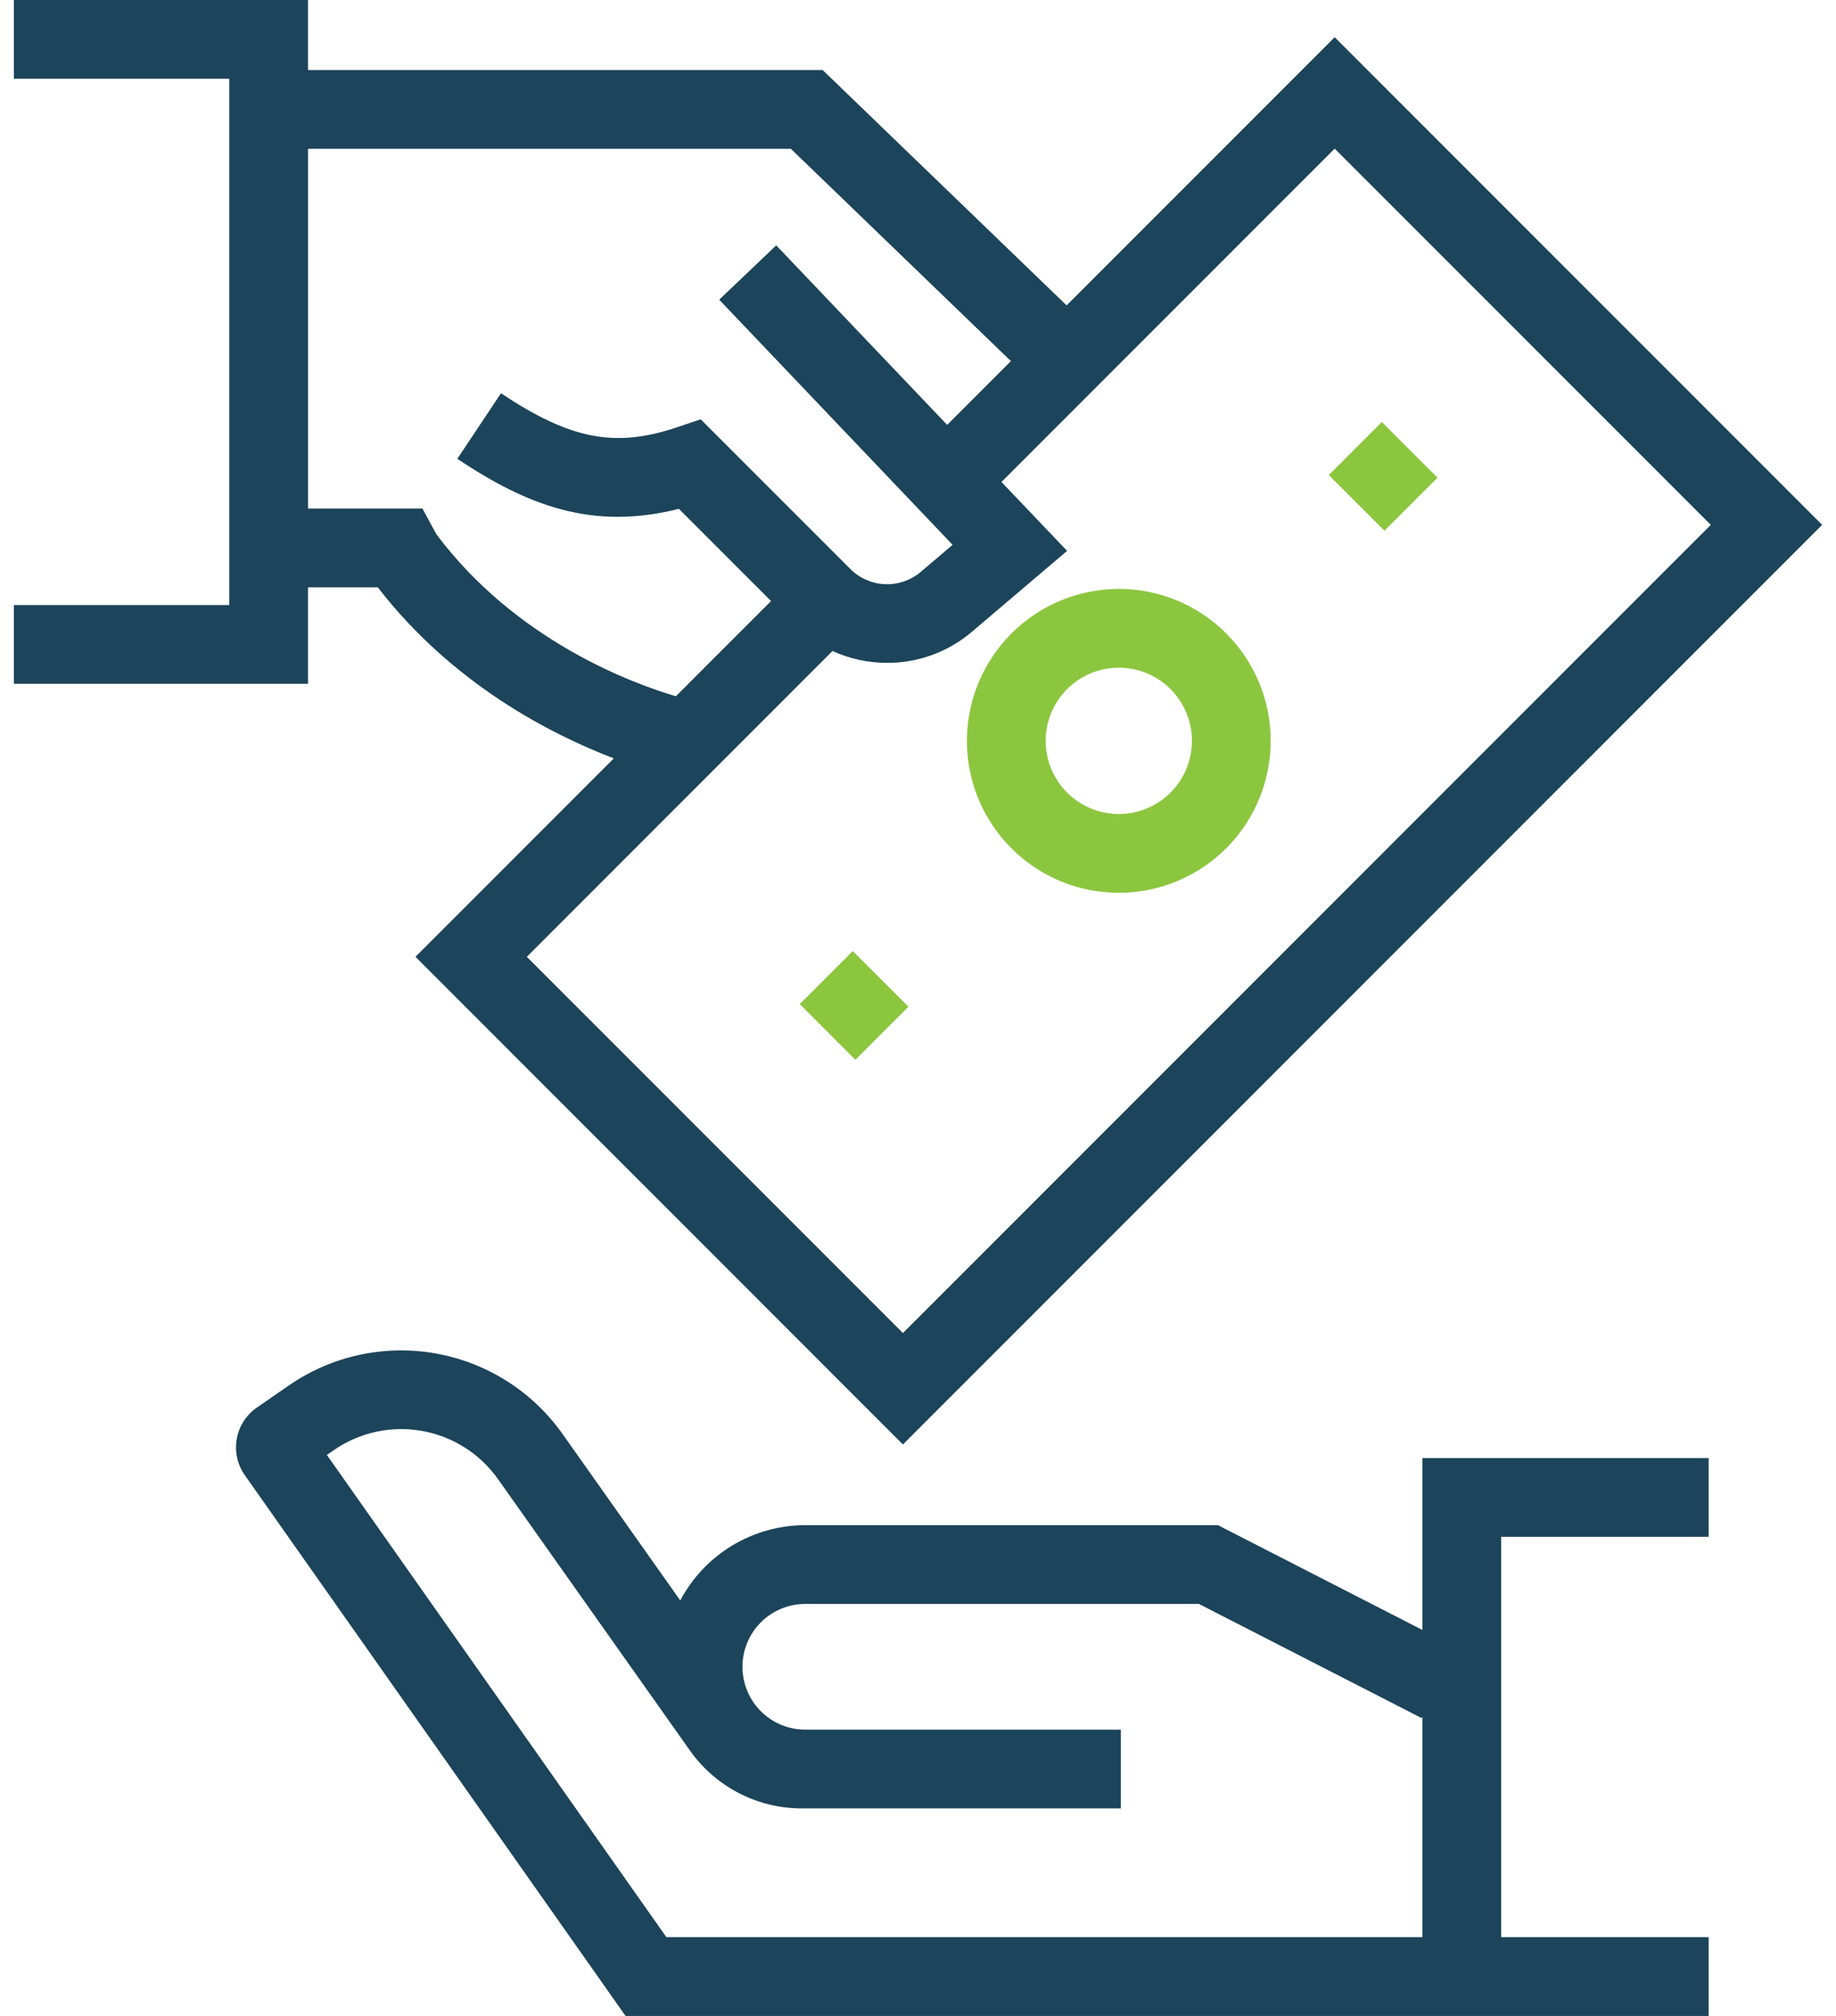
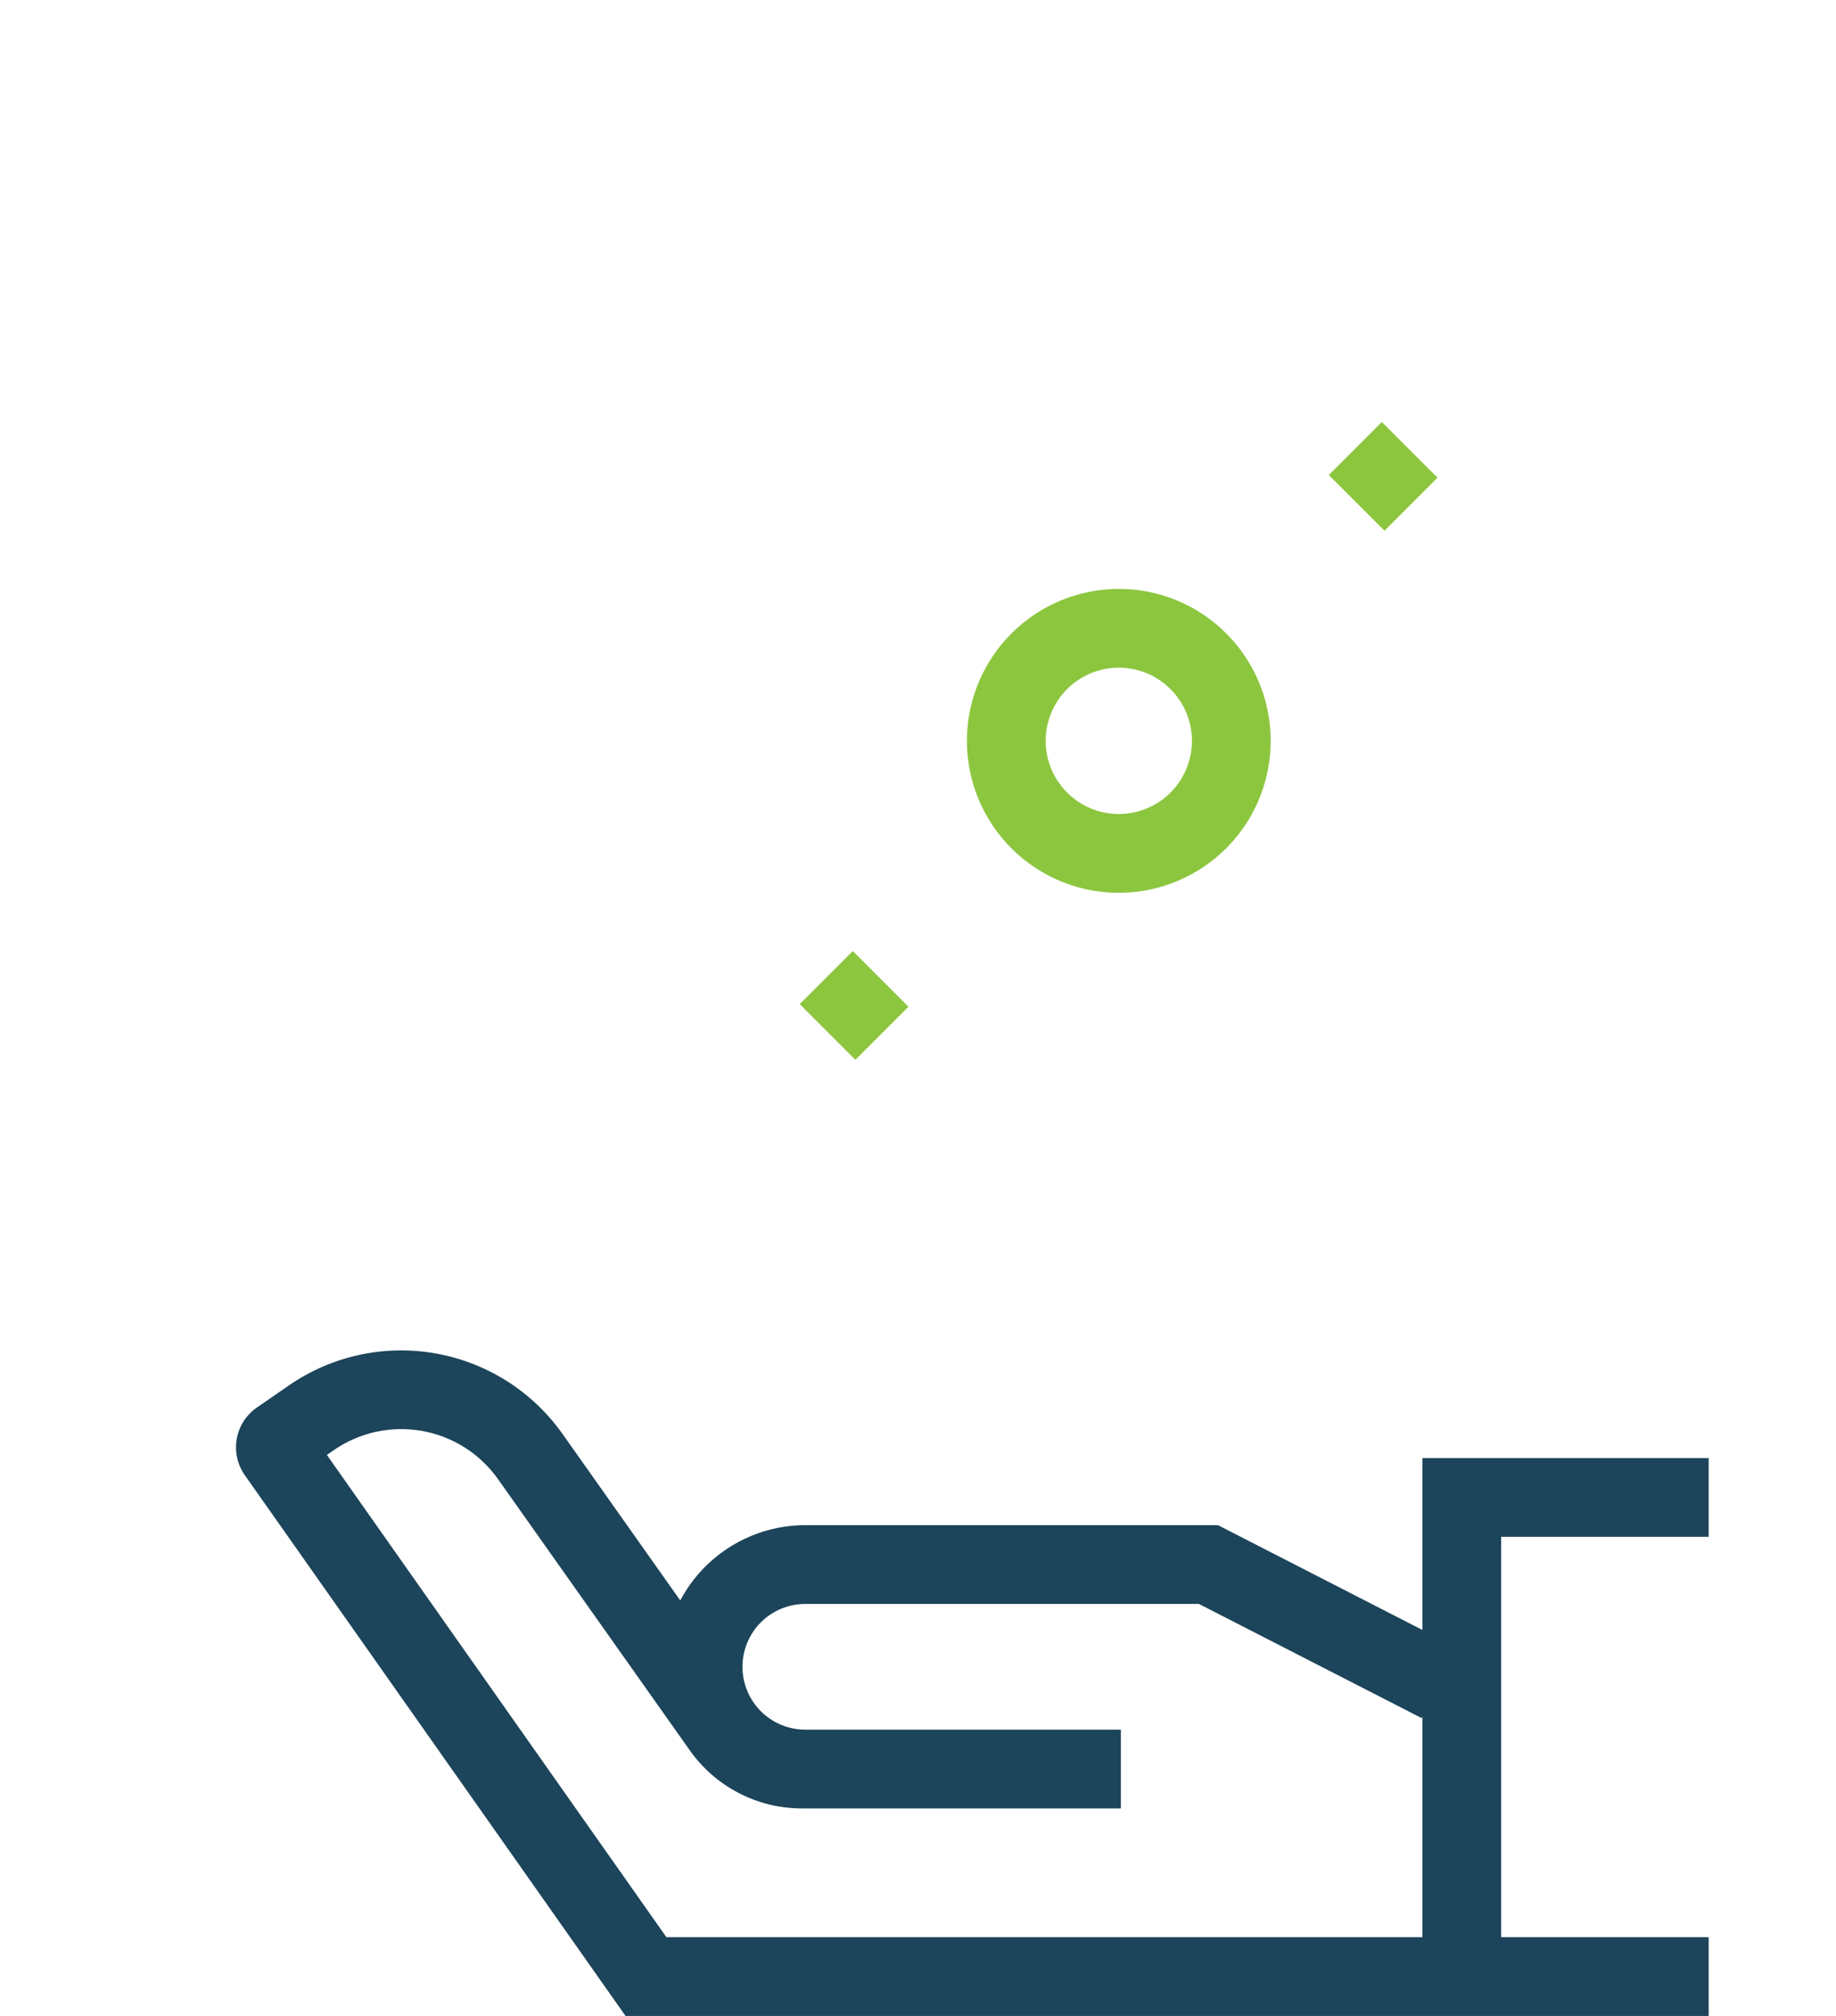
<svg xmlns="http://www.w3.org/2000/svg" width="82" height="90" viewBox="0 0 82 90" fill="none">
  <path d="M63.527 72.768L54.397 68.09H35.966C34.818 68.091 33.691 68.404 32.708 68.996C31.724 69.588 30.92 70.436 30.382 71.451L25.105 63.992C23.763 62.109 21.735 60.828 19.459 60.424C17.182 60.02 14.838 60.526 12.93 61.833L11.473 62.839C11.238 63.001 11.038 63.208 10.883 63.448C10.729 63.688 10.624 63.956 10.574 64.237C10.524 64.517 10.53 64.805 10.592 65.084C10.653 65.362 10.77 65.626 10.934 65.859L27.938 90H76.313V86.483H67.044V68.612H76.313V65.096H63.527V72.768ZM29.762 86.483L14.599 64.955L14.928 64.728C16.073 63.943 17.479 63.64 18.846 63.882C20.212 64.124 21.428 64.893 22.234 66.023L30.777 78.099C31.34 78.913 32.093 79.578 32.97 80.037C33.847 80.496 34.822 80.736 35.812 80.736H50.06V77.219H35.966C35.221 77.219 34.508 76.924 33.981 76.397C33.455 75.871 33.16 75.157 33.16 74.413C33.16 73.669 33.455 72.955 33.981 72.428C34.508 71.902 35.221 71.607 35.966 71.607H53.548L63.493 76.703L63.527 76.638V86.483H29.762Z" fill="#1C445A" />
-   <path d="M13.757 26.222H16.873C20.203 30.529 24.577 32.773 27.414 33.857L18.555 42.716L40.326 64.488L81.381 23.432L59.61 1.661L47.637 13.634L36.741 3.126H13.757V0H0.619V3.517H10.24V27.012H0.619V30.529H13.757V26.222ZM76.407 23.432L40.326 59.514L23.529 42.717L37.181 29.064C37.948 29.413 38.781 29.593 39.624 29.593C41.001 29.597 42.335 29.111 43.387 28.223L47.659 24.594L44.728 21.518L59.61 6.636L76.407 23.432ZM35.322 6.643L45.15 16.122L42.303 18.969L34.668 10.954L32.121 13.379L42.545 24.323L41.113 25.541C40.669 25.912 40.103 26.105 39.525 26.081C38.947 26.057 38.399 25.818 37.987 25.411L31.295 18.719L30.261 19.068C27.476 20.01 25.486 19.628 22.374 17.557L20.425 20.484C23.511 22.539 26.419 23.703 30.32 22.717L34.437 26.834L30.187 31.084C28.211 30.501 23.045 28.596 19.491 23.853C19.438 23.757 19.366 23.624 19.366 23.624L18.867 22.705H13.758V6.643H35.322Z" fill="#1C445A" />
  <path d="M59.346 21.208L61.715 18.839L64.202 21.326L61.833 23.694L59.346 21.208ZM35.717 44.827L38.086 42.459L40.572 44.945L38.203 47.314L35.717 44.827ZM43.184 33.074C43.184 34.416 43.582 35.728 44.328 36.843C45.073 37.959 46.132 38.828 47.372 39.342C48.611 39.855 49.975 39.99 51.291 39.728C52.607 39.466 53.816 38.82 54.765 37.871C55.714 36.923 56.36 35.714 56.621 34.398C56.883 33.082 56.749 31.718 56.236 30.479C55.722 29.239 54.852 28.179 53.737 27.434C52.621 26.689 51.31 26.291 49.968 26.291C48.17 26.293 46.445 27.008 45.173 28.28C43.902 29.552 43.186 31.276 43.184 33.074ZM49.968 29.808C50.614 29.808 51.246 29.999 51.783 30.358C52.32 30.717 52.739 31.227 52.986 31.824C53.234 32.421 53.298 33.078 53.172 33.712C53.046 34.346 52.735 34.928 52.278 35.385C51.821 35.841 51.239 36.153 50.606 36.279C49.972 36.405 49.315 36.34 48.718 36.093C48.121 35.845 47.611 35.427 47.252 34.889C46.893 34.352 46.701 33.72 46.701 33.074C46.702 32.208 47.047 31.378 47.659 30.765C48.272 30.153 49.102 29.809 49.968 29.808Z" fill="#8CC63F" />
</svg>